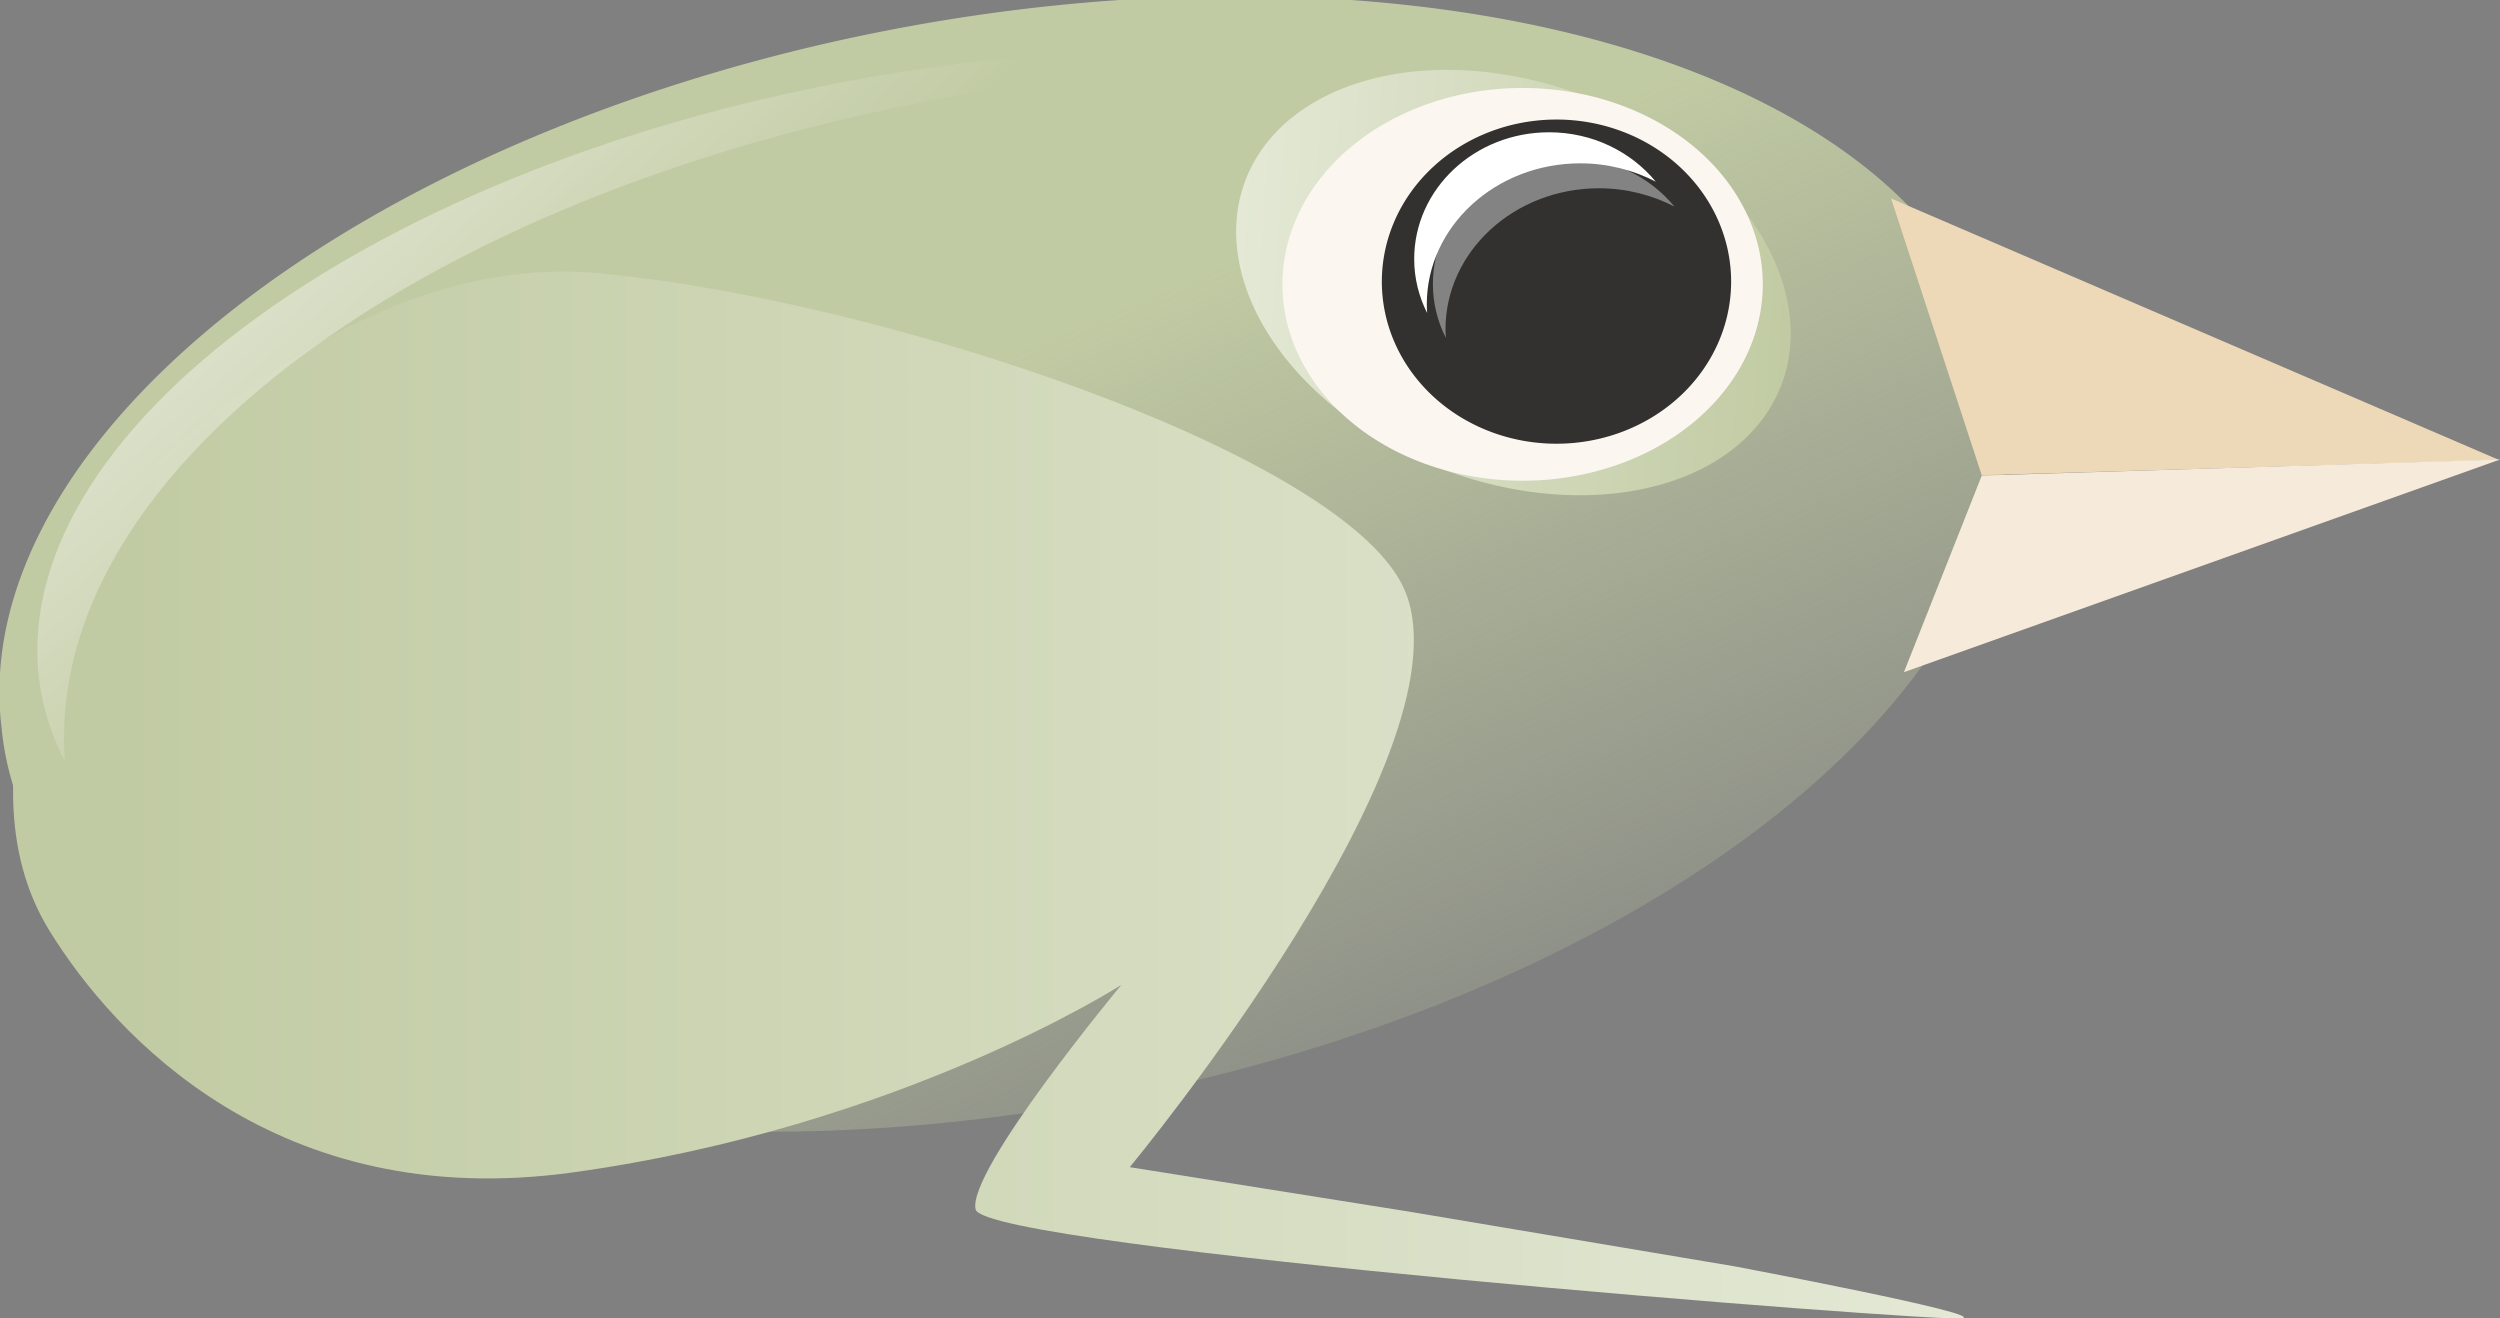
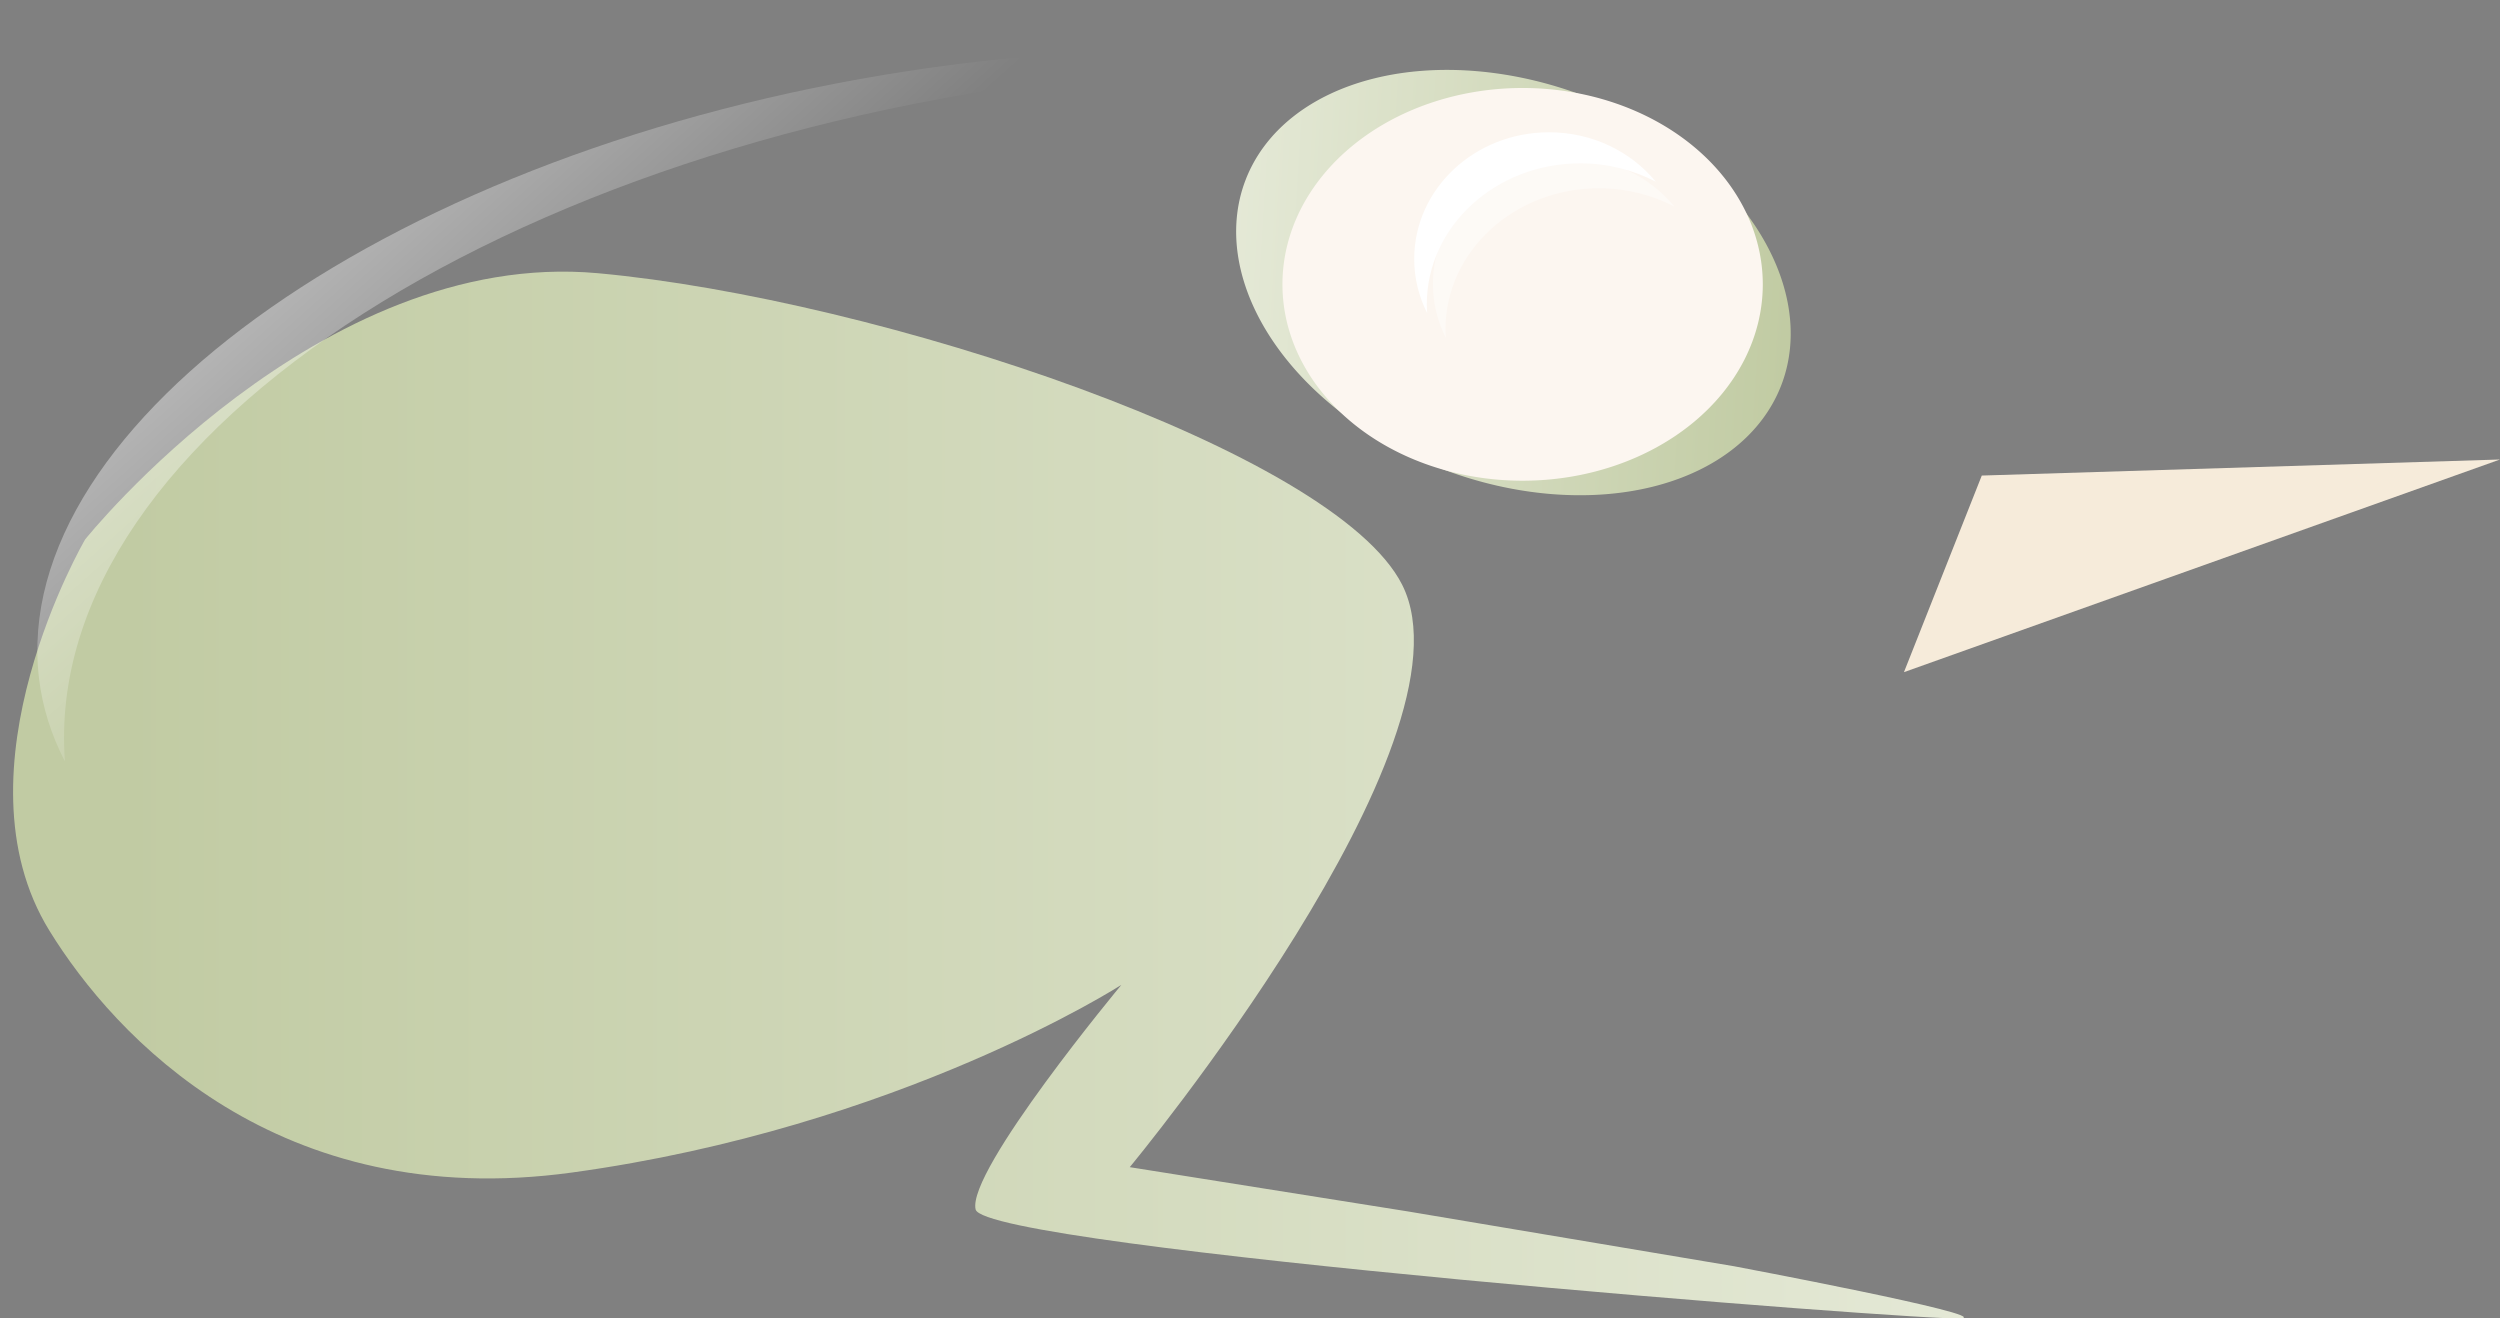
<svg xmlns="http://www.w3.org/2000/svg" xmlns:ns1="http://sodipodi.sourceforge.net/DTD/sodipodi-0.dtd" xmlns:ns2="http://www.inkscape.org/namespaces/inkscape" xmlns:xlink="http://www.w3.org/1999/xlink" id="svg2" ns1:docname="adamsits_Wheeze.svg" viewBox="0 0 405 213.59" ns1:version="0.32" version="1.0" ns2:version="0.44.1" ns1:docbase="C:\Documents and Settings\ryan\Desktop">
  <rect x="0" y="0" width="405" height="213.59" fill="#808080" stroke="none" />
  <defs id="defs4">
    <linearGradient id="linearGradient3649">
      <stop id="stop3651" style="stop-color:#c1cba3" offset="0" />
      <stop id="stop3653" style="stop-color:#e7ebda" offset="1" />
    </linearGradient>
    <linearGradient id="linearGradient1904" y2="475.29" gradientUnits="userSpaceOnUse" x2="321.69" gradientTransform="matrix(.999 .005 .011 .946 -3.33 15.859)" y1="354.2" x1="304.84" ns2:collect="always">
      <stop id="stop8985" style="stop-color:#c1cba3" offset="0" />
      <stop id="stop8987" style="stop-color:#c1cba3;stop-opacity:0" offset="1" />
    </linearGradient>
    <linearGradient id="linearGradient1906" y2="451.39" xlink:href="#linearGradient3649" gradientUnits="userSpaceOnUse" x2="450.32" gradientTransform="translate(7.136073e-6,-4.146626e-6)" y1="451.39" x1="125.71" ns2:collect="always" />
    <linearGradient id="linearGradient1908" y2="385.16" xlink:href="#linearGradient3649" gradientUnits="userSpaceOnUse" x2="351.6" gradientTransform="matrix(.975 -.325 .408 .934 -146.58 149.98)" y1="390.46" x1="431.4" ns2:collect="always" />
    <linearGradient id="linearGradient1910" y2="431.88" gradientUnits="userSpaceOnUse" x2="190.6" y1="387.43" x1="150.95" ns2:collect="always">
      <stop id="stop10783" style="stop-color:white" offset="0" />
      <stop id="stop10785" style="stop-color:white;stop-opacity:0" offset="1" />
    </linearGradient>
  </defs>
  <ns1:namedview id="base" bordercolor="#666666" ns2:pageshadow="2" guidetolerance="10" pagecolor="#ffffff" gridtolerance="10000" ns2:window-height="712" ns2:zoom="0.49497475" objecttolerance="10" borderopacity="1.0" ns2:current-layer="layer1" ns2:cx="562.17605" ns2:cy="655.72694" ns2:window-y="-4" ns2:window-x="-4" ns2:window-width="1024" ns2:pageopacity="0.0" ns2:document-units="px" />
  <g id="layer1" ns2:label="Layer 1" ns2:groupmode="layer" transform="translate(-105.5 -350.01)">
    <g id="g1892">
-       <path id="path1874" ns1:rx="211.42857" ns1:ry="60" style="fill:url(#linearGradient1904)" ns1:type="arc" d="m477.14 380.93a211.43 60 0 1 1 -422.85 0 211.43 60 0 1 1 422.85 0z" transform="matrix(.767 -.126 .161 1.457 2.794 -80.179)" ns1:cy="380.93362" ns1:cx="265.71429" />
      <path id="path2762" ns1:nodetypes="csscccsscssc" style="fill-rule:evenodd;fill:url(#linearGradient1906)" d="m119.29 437.4s37.8-47.27 83.07-43.13 119.36 28.81 130.29 50.47c12.89 25.52-44.13 94.35-44.13 94.35l44.99 7.16 52.95 8.9s41.88 7.89 36.76 8.44c-5.12 0.54-158.21-11.43-159.67-17.65s23.62-36.39 23.62-36.39-35.84 23.1-89.01 30.41c-47.64 6.55-74.06-21.99-84.66-39.19-16.025-26 5.79-63.37 5.79-63.37z" />
-       <path id="path4542" ns1:nodetypes="cccc" style="fill-rule:evenodd;fill:#edd9b7" d="m411.85 382.16l98.53 42.38-83.84 2.45-14.69-44.83z" />
      <path id="path5429" ns1:rx="39.901024" ns1:ry="24.243662" style="fill:url(#linearGradient1908)" ns1:type="arc" d="m436.39 383.64a39.901 24.244 0 1 1 -79.81 0 39.901 24.244 0 1 1 79.81 0z" transform="matrix(1.088 .415 -.475 1.246 101.53 -246.77)" ns1:cy="383.6412" ns1:cx="396.48486" />
      <path id="path5431" ns1:rx="39.901024" ns1:ry="24.243662" style="fill:#fcf6f0" ns1:type="arc" d="m436.39 383.64a39.901 24.244 0 1 1 -79.81 0 39.901 24.244 0 1 1 79.81 0z" transform="matrix(.975 0 0 1.312 -34.409 -107.26)" ns1:cy="383.6412" ns1:cx="396.48486" />
      <path id="path8991" style="opacity:.463;fill:url(#linearGradient1910)" d="m297.35 358.09c-14.3-0.04-29.36 1.06-44.84 3.44-82.57 12.68-145.61 56.75-140.69 98.38 0.56 4.72 2.01 9.21 4.19 13.43-0.06-0.87-0.1-1.74-0.12-2.62-1.24-52.92 78.8-101.94 178.65-109.44 12.48-0.94 24.67-1.17 36.47-0.78-10.56-1.54-21.85-2.37-33.66-2.41z" />
-       <path id="path10789" ns1:rx="39.901024" ns1:ry="24.243662" style="opacity:.8;fill:black" ns1:type="arc" d="m436.39 383.64a39.901 24.244 0 1 1 -79.81 0 39.901 24.244 0 1 1 79.81 0z" transform="matrix(.709 0 0 1.083 76.542 -19.848)" ns1:cy="383.6412" ns1:cx="396.48486" />
      <path id="path15246" style="fill:white" d="m356.45 371.44c-12.07 0-21.85 9.19-21.85 20.53 0 3.14 0.76 6.1 2.1 8.75-0.03-0.47-0.06-0.92-0.06-1.4 0-12.6 11.13-22.85 24.87-22.85 4.44 0 8.61 1.1 12.22 2.97-4-4.86-10.25-8-17.28-8z" />
      <path id="path16139" ns1:nodetypes="cccc" style="fill-rule:evenodd;fill:#f6ebda" d="m413.94 458.9l96.56-34.45-83.95 2.6-12.61 31.85z" />
      <path id="path17026" style="opacity:.4;fill:white" d="m359.48 375.48c-12.07 0-21.85 9.19-21.85 20.53 0 3.14 0.76 6.1 2.1 8.75-0.03-0.47-0.06-0.92-0.06-1.4 0-12.6 11.13-22.85 24.87-22.85 4.44 0 8.61 1.1 12.22 2.97-4-4.86-10.25-8-17.28-8z" />
    </g>
  </g>
</svg>